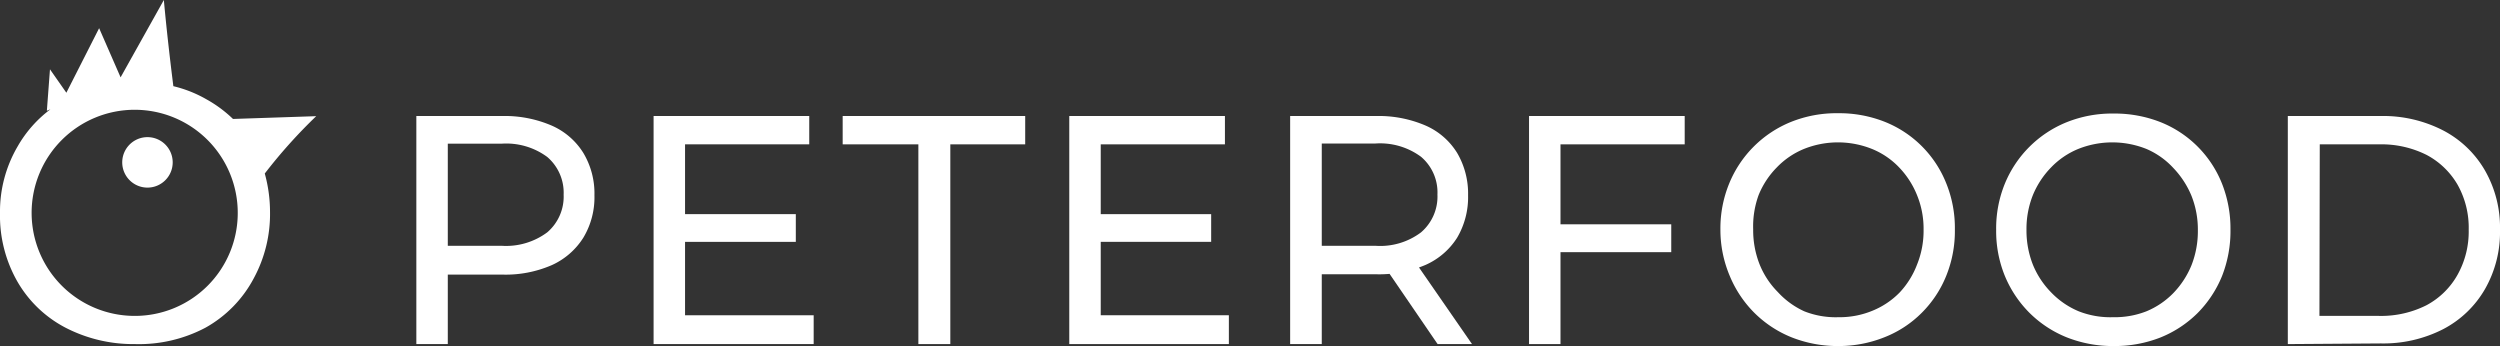
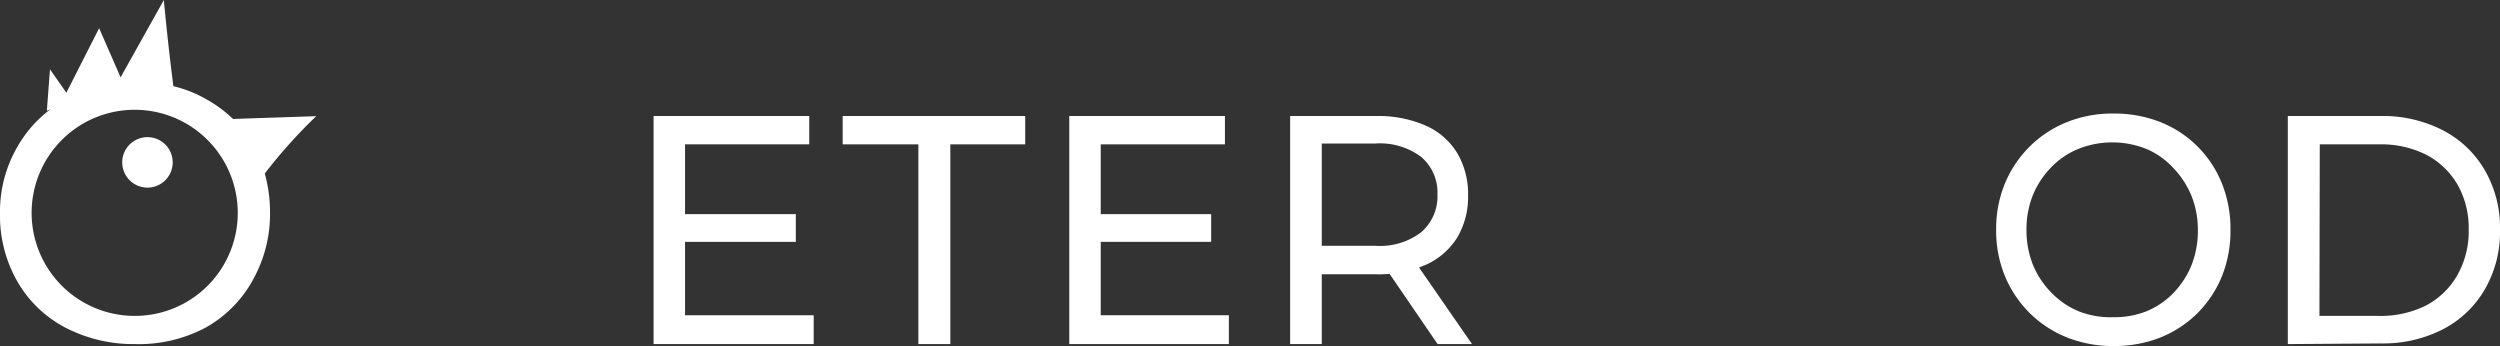
<svg xmlns="http://www.w3.org/2000/svg" viewBox="0 0 152.58 21.12">
  <rect x="0" y="0" width="152.58" height="21.12" fill="#333333" stroke="none" />
  <defs>
    <style>.cls-1{fill:#fff;}</style>
  </defs>
  <g id="Слой_2" data-name="Слой 2">
    <g id="Layer_3" data-name="Layer 3">
-       <path class="cls-1" d="M25.41,21V7.08h5.25a7.23,7.23,0,0,1,3,.58A4.3,4.3,0,0,1,35.6,9.33a4.81,4.81,0,0,1,.68,2.59,4.78,4.78,0,0,1-.68,2.59,4.42,4.42,0,0,1-1.92,1.67,7.07,7.07,0,0,1-3,.58H26.47l.86-.93V21ZM27.33,16l-.86-1H30.6a4.21,4.21,0,0,0,2.8-.82,2.87,2.87,0,0,0,1-2.3,2.87,2.87,0,0,0-1-2.3,4.21,4.21,0,0,0-2.8-.81H26.47l.86-1Z" />
      <path class="cls-1" d="M41.81,19.24h7.85V21H39.89V7.08h9.5V8.81H41.81Zm-.17-6.17h6.93v1.69H41.64Z" />
      <path class="cls-1" d="M56.05,21V8.81H51.43V7.08H62.57V8.81H58V21Z" />
      <path class="cls-1" d="M67.18,19.24H75V21H65.26V7.08h9.5V8.81H67.18ZM67,13.07h6.92v1.69H67Z" />
      <path class="cls-1" d="M78.74,21V7.08H84a7.23,7.23,0,0,1,3,.58,4.27,4.27,0,0,1,1.93,1.67,4.89,4.89,0,0,1,.67,2.59,4.87,4.87,0,0,1-.67,2.59A4.37,4.37,0,0,1,87,16.17a7.23,7.23,0,0,1-3,.57H79.8l.87-.91V21ZM80.67,16l-.87-1h4.13a4.14,4.14,0,0,0,2.8-.82,2.88,2.88,0,0,0,1-2.31,2.85,2.85,0,0,0-1-2.3,4.2,4.2,0,0,0-2.8-.81H79.8l.87-1ZM87.74,21l-3.42-5h2.06l3.46,5Z" />
-       <path class="cls-1" d="M95.24,21H93.32V7.08h9.5V8.81H95.24Zm-.19-7.31H102v1.7H95.05Z" />
-       <path class="cls-1" d="M112.21,21.12a7.66,7.66,0,0,1-2.86-.53,6.85,6.85,0,0,1-2.28-1.5,6.93,6.93,0,0,1-1.5-2.25A7.23,7.23,0,0,1,105,14a7.22,7.22,0,0,1,.54-2.81,6.85,6.85,0,0,1,3.77-3.75,7.44,7.44,0,0,1,2.87-.53,7.55,7.55,0,0,1,2.84.52,6.71,6.71,0,0,1,3.76,3.75,7.26,7.26,0,0,1,.53,2.82,7.29,7.29,0,0,1-.53,2.84,6.75,6.75,0,0,1-1.49,2.25,6.64,6.64,0,0,1-2.27,1.49A7.55,7.55,0,0,1,112.21,21.12Zm0-1.76a5.25,5.25,0,0,0,2.08-.4,4.87,4.87,0,0,0,1.66-1.12A5.17,5.17,0,0,0,117,16.15a5.5,5.5,0,0,0,.4-2.13,5.4,5.4,0,0,0-.4-2.11,5.28,5.28,0,0,0-1.09-1.69,4.76,4.76,0,0,0-1.66-1.13,5.58,5.58,0,0,0-4.15,0,4.85,4.85,0,0,0-1.66,1.13,5.17,5.17,0,0,0-1.11,1.69A5.58,5.58,0,0,0,107,14a5.68,5.68,0,0,0,.39,2.13,5.07,5.07,0,0,0,1.11,1.69A5,5,0,0,0,110.12,19,5.2,5.2,0,0,0,112.19,19.36Z" />
      <path class="cls-1" d="M129,21.12a7.66,7.66,0,0,1-2.86-.53,6.85,6.85,0,0,1-2.28-1.5,6.93,6.93,0,0,1-1.5-2.25,7.23,7.23,0,0,1-.53-2.82,7.21,7.21,0,0,1,.53-2.81,6.85,6.85,0,0,1,3.77-3.75A7.44,7.44,0,0,1,129,6.93a7.64,7.64,0,0,1,2.85.52,6.71,6.71,0,0,1,3.76,3.75,7.45,7.45,0,0,1,.52,2.82,7.48,7.48,0,0,1-.52,2.84,6.91,6.91,0,0,1-1.49,2.25,6.84,6.84,0,0,1-2.27,1.49A7.64,7.64,0,0,1,129,21.12Zm0-1.76A5.3,5.3,0,0,0,131,19a4.93,4.93,0,0,0,1.65-1.12,5.36,5.36,0,0,0,1.1-1.69,5.68,5.68,0,0,0,.39-2.13,5.58,5.58,0,0,0-.39-2.11,5.48,5.48,0,0,0-1.1-1.69A4.81,4.81,0,0,0,131,9.09a5.61,5.61,0,0,0-4.16,0,4.85,4.85,0,0,0-1.66,1.13,5.33,5.33,0,0,0-1.11,1.69,5.58,5.58,0,0,0-.39,2.11,5.68,5.68,0,0,0,.39,2.13,5.22,5.22,0,0,0,1.11,1.69A5,5,0,0,0,126.87,19,5.27,5.27,0,0,0,128.94,19.36Z" />
      <path class="cls-1" d="M139.63,21V7.08h5.68a8,8,0,0,1,3.8.88,6.31,6.31,0,0,1,2.55,2.44,7,7,0,0,1,.92,3.62,7,7,0,0,1-.92,3.63,6.31,6.31,0,0,1-2.55,2.44,8,8,0,0,1-3.8.87Zm1.93-1.72h3.63a6.14,6.14,0,0,0,2.9-.65A4.71,4.71,0,0,0,150,16.75a5.42,5.42,0,0,0,.67-2.73,5.36,5.36,0,0,0-.67-2.73,4.76,4.76,0,0,0-1.89-1.83,6.14,6.14,0,0,0-2.9-.65h-3.63Z" />
      <path class="cls-1" d="M9,8.37a1.54,1.54,0,1,0,1.54,1.54A1.54,1.54,0,0,0,9,8.37Z" />
      <path class="cls-1" d="M12.58,6.05a7.58,7.58,0,0,0-2-.79C10.36,3.5,10.16,1.75,10,0L7.36,4.72l-1.31-3-2,3.94-1-1.43L2.86,6.76l.22-.09a7.39,7.39,0,0,0-2,2.26A7.86,7.86,0,0,0,0,13a8.1,8.1,0,0,0,1.07,4.2A7.26,7.26,0,0,0,4,20a9,9,0,0,0,4.23,1,8.68,8.68,0,0,0,4.31-1A7.42,7.42,0,0,0,15.48,17a8.24,8.24,0,0,0,1-4.08,8.86,8.86,0,0,0-.32-2.33,31.53,31.53,0,0,1,3.14-3.5l-5.08.17A7.75,7.75,0,0,0,12.58,6.05ZM8.23,19.28A6.29,6.29,0,1,1,14.51,13,6.28,6.28,0,0,1,8.23,19.28Z" />
    </g>
  </g>
</svg>